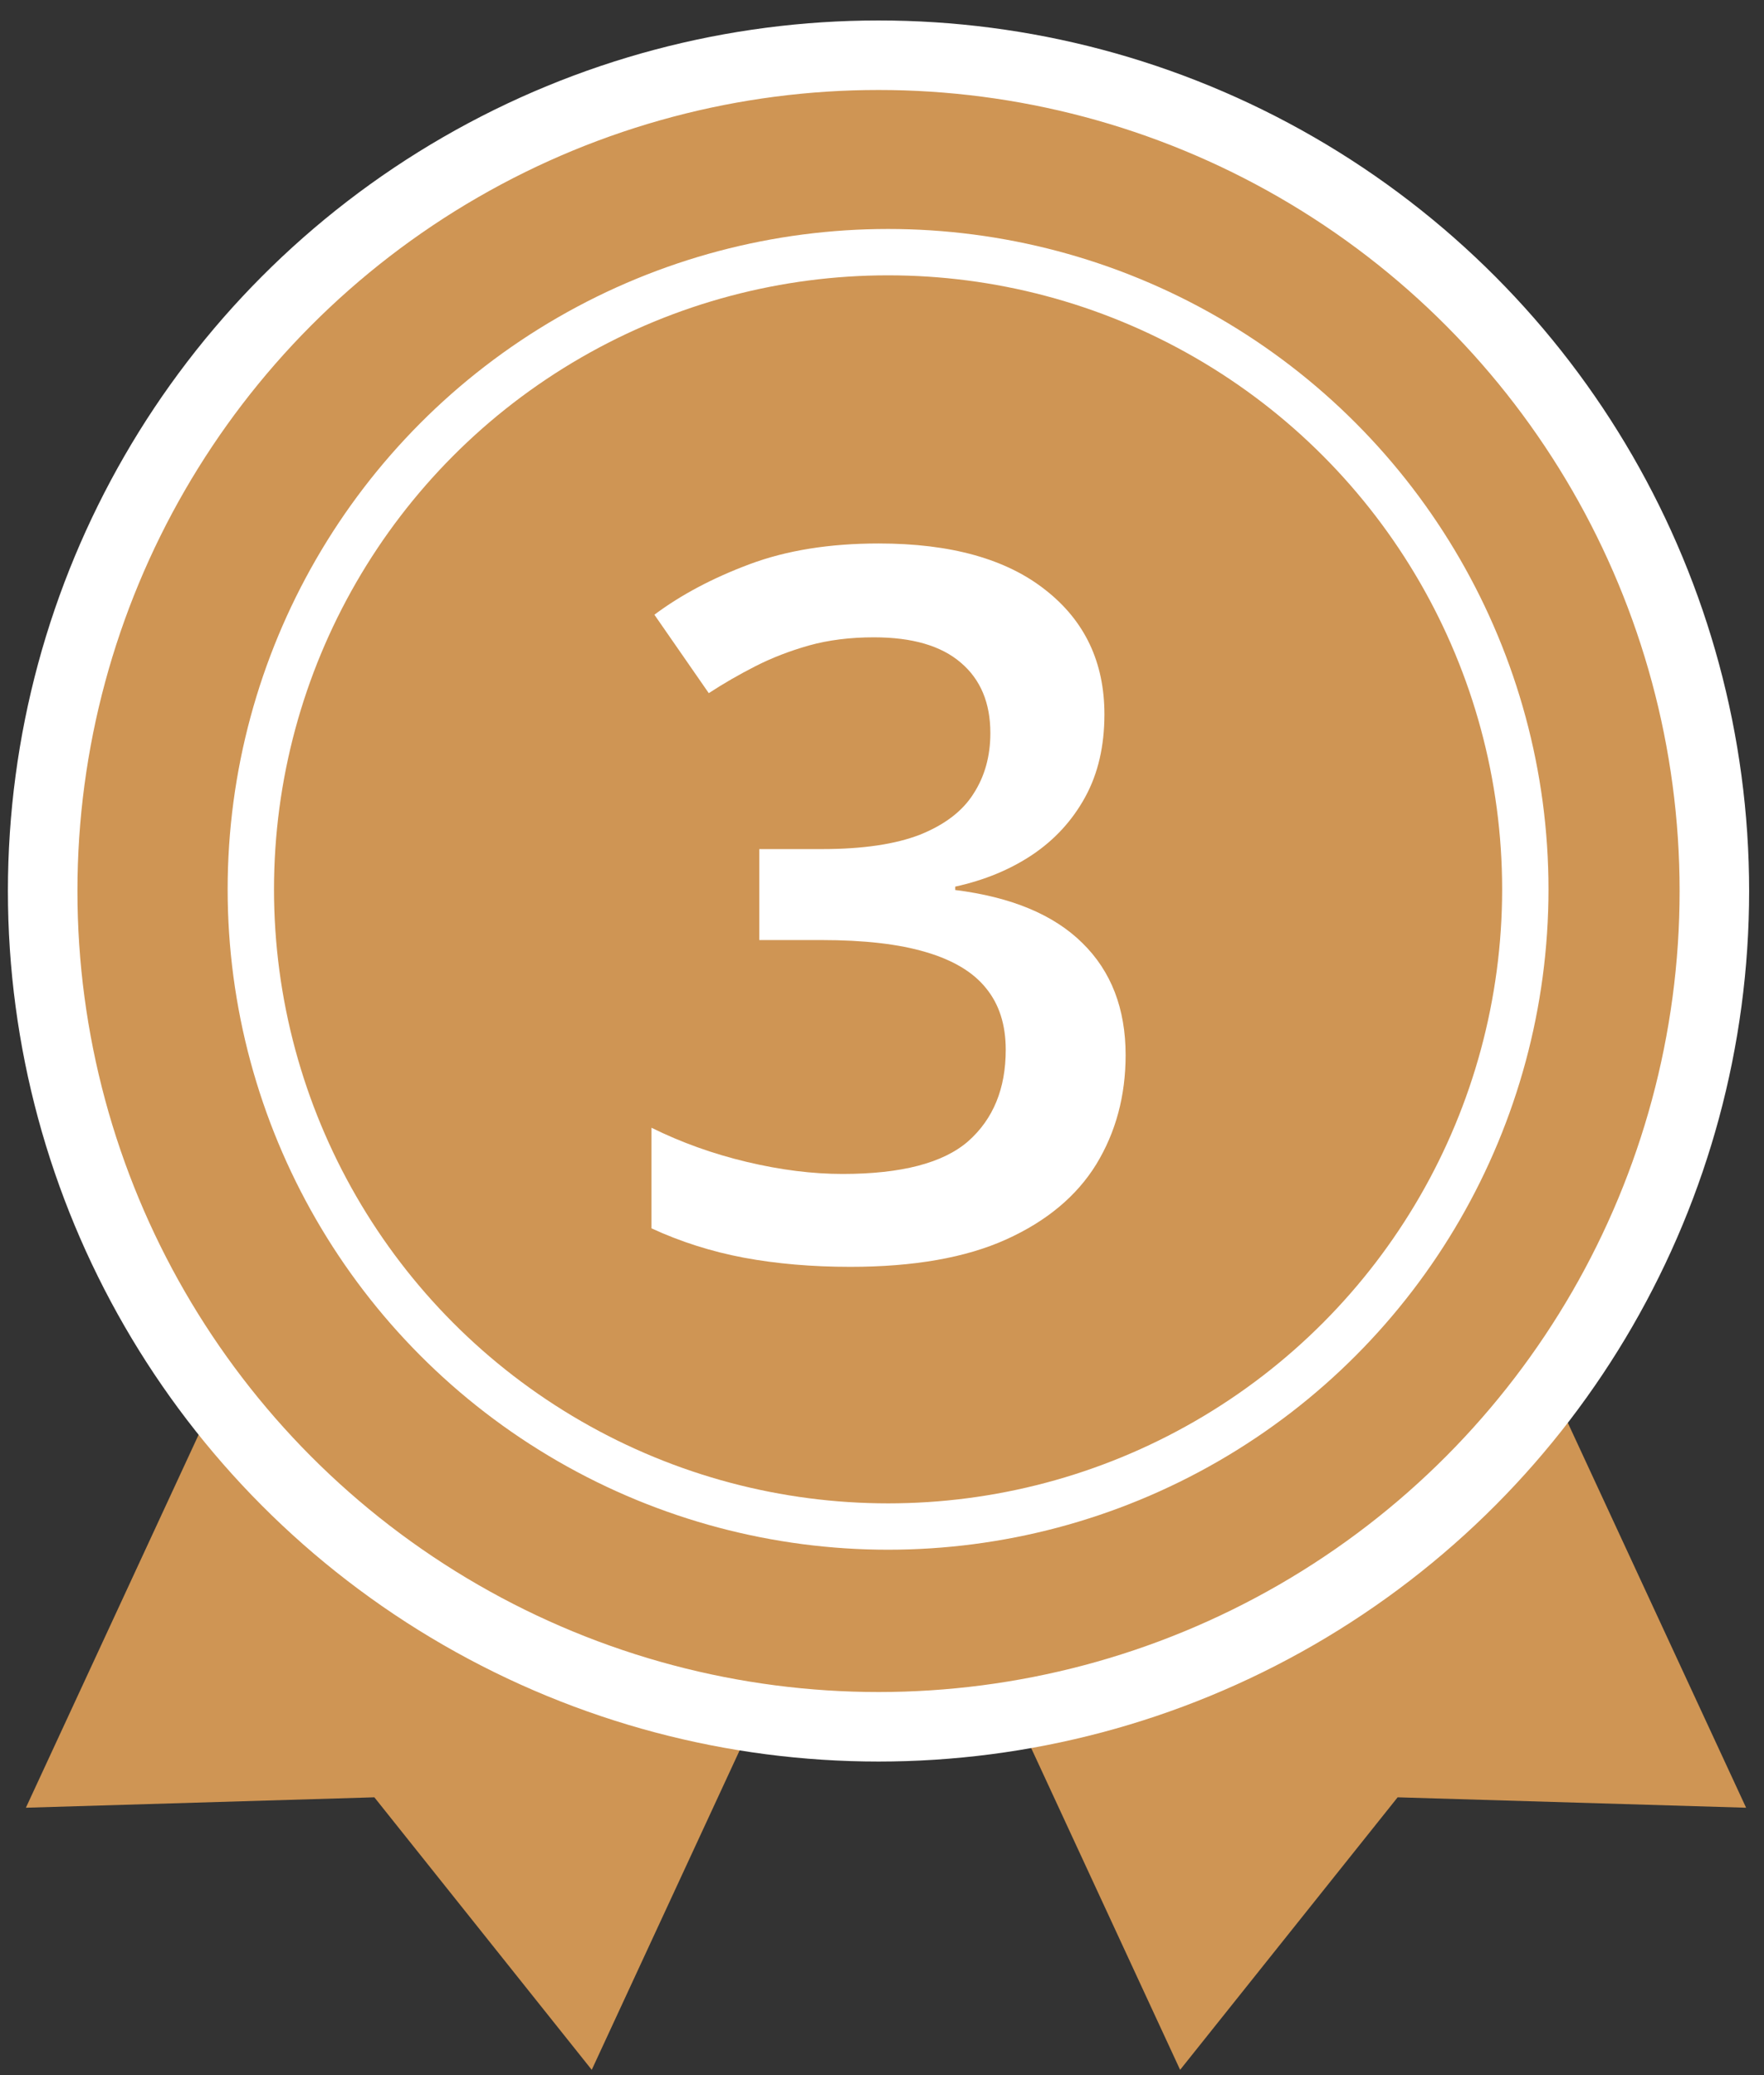
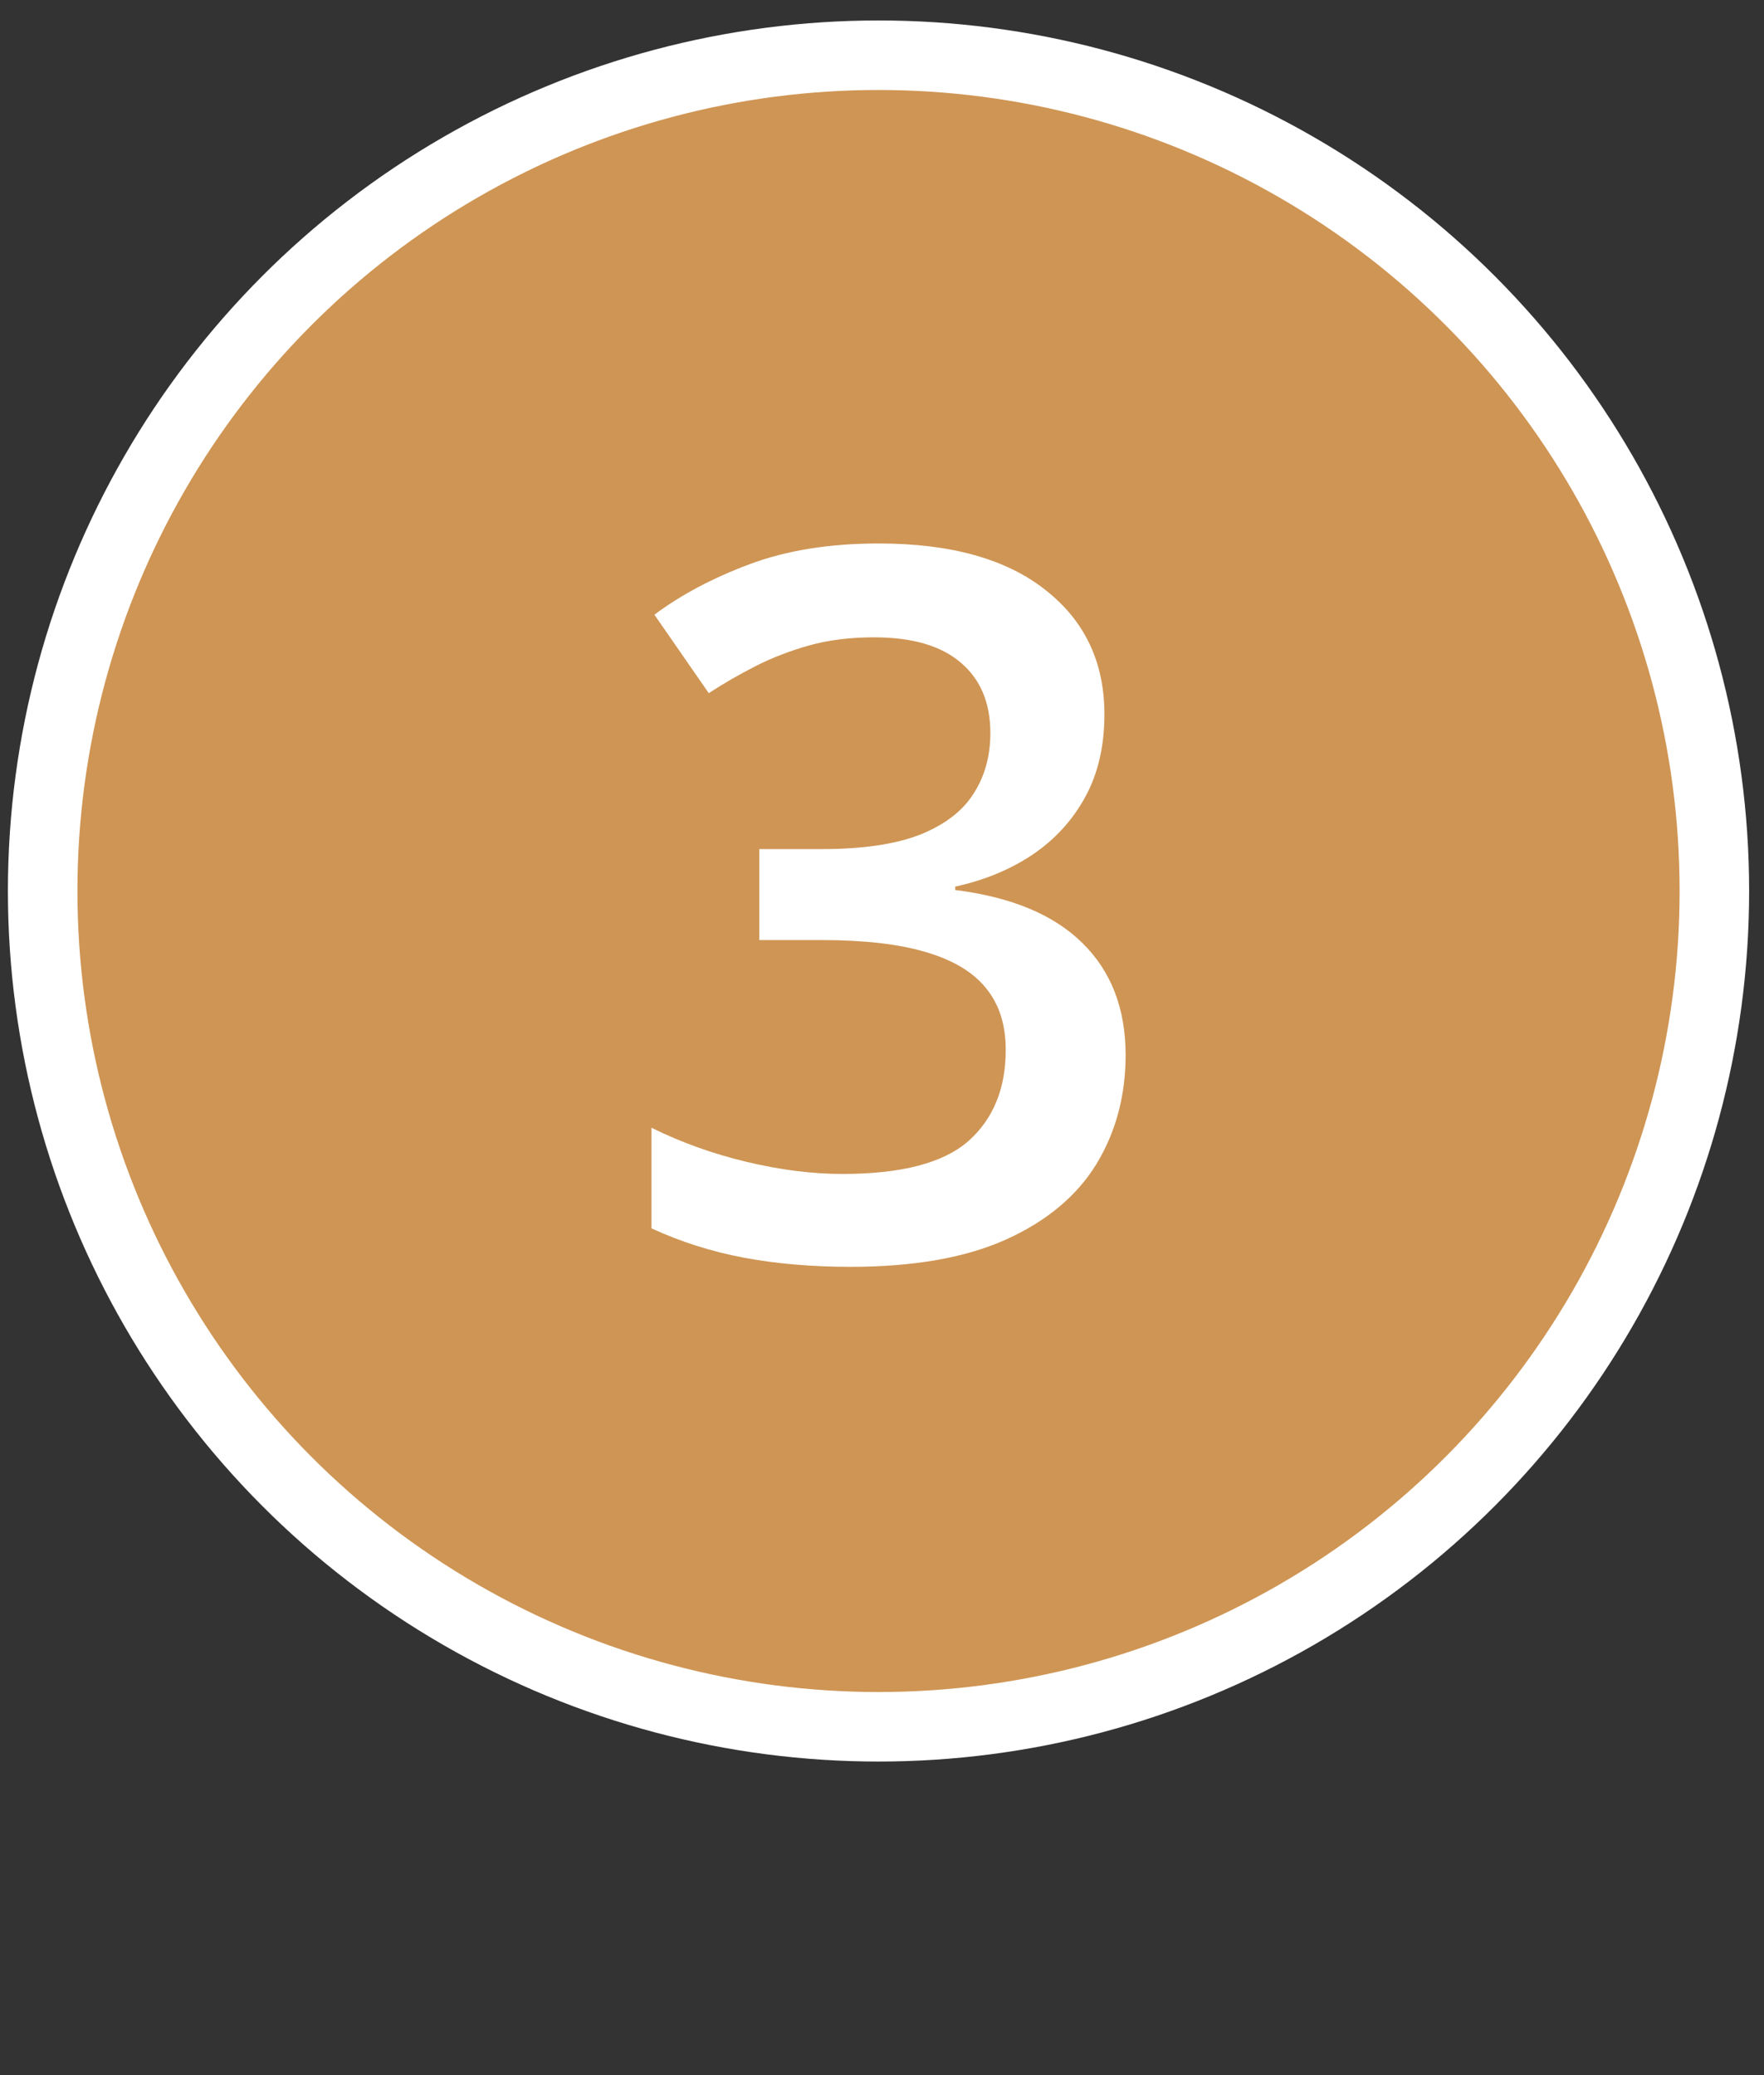
<svg xmlns="http://www.w3.org/2000/svg" width="68" height="80" viewBox="0 0 68 80" fill="none">
  <rect x="0" y="0" width="68" height="80" fill="#333333" stroke="none" />
-   <path d="M32.905 52.606C30.4 52.139 28.464 50.328 26.862 48.832C26.016 48.045 24.857 46.961 24.26 46.804C24.182 46.781 24.038 46.758 23.788 46.758C23.001 46.758 21.89 47.013 20.815 47.258C19.403 47.582 17.939 47.916 16.445 47.916C15.036 47.916 13.792 47.606 12.731 46.995C12.396 46.799 12.086 46.582 11.805 46.352L0.998 69.691L14.431 69.29L22.811 79.796L34.15 55.301L35.4 52.606C34.998 52.686 34.581 52.727 34.15 52.727C33.721 52.727 33.303 52.686 32.905 52.606Z" fill="#CF9554" />
-   <path d="M55.577 46.991C54.516 47.606 53.266 47.917 51.863 47.917C51.863 47.917 51.863 47.917 51.858 47.917C50.362 47.917 48.904 47.582 47.492 47.258C46.418 47.014 45.307 46.758 44.514 46.758C44.269 46.758 44.121 46.781 44.042 46.804C43.446 46.962 42.288 48.045 41.445 48.832C41.047 49.203 40.63 49.593 40.191 49.977L35.94 59.158L45.492 79.796L53.877 69.29L67.31 69.691L56.498 46.346C56.215 46.583 55.91 46.795 55.577 46.991Z" fill="#CF9554" />
  <circle cx="33.866" cy="34.35" r="32.221" fill="#CF9554" stroke="white" stroke-width="2.68" />
-   <circle cx="34.234" cy="34.286" r="24.565" fill="#CF9554" stroke="white" stroke-width="1.787" />
  <path d="M42.574 27.539C42.574 28.763 42.327 29.827 41.832 30.73C41.337 31.633 40.657 32.375 39.791 32.956C38.938 33.526 37.948 33.934 36.822 34.181V34.311C38.987 34.583 40.62 35.264 41.721 36.352C42.834 37.441 43.391 38.882 43.391 40.675C43.391 42.246 43.013 43.65 42.259 44.887C41.504 46.112 40.348 47.077 38.789 47.782C37.23 48.487 35.227 48.839 32.777 48.839C31.305 48.839 29.939 48.722 28.677 48.487C27.427 48.252 26.24 47.874 25.114 47.355V43.477C26.265 44.046 27.489 44.485 28.788 44.794C30.087 45.104 31.318 45.258 32.48 45.258C34.744 45.258 36.358 44.838 37.323 43.997C38.288 43.143 38.77 41.968 38.77 40.471C38.77 39.506 38.517 38.715 38.01 38.096C37.515 37.478 36.742 37.014 35.69 36.705C34.651 36.395 33.309 36.241 31.664 36.241H29.27V32.734H31.683C33.254 32.734 34.515 32.548 35.468 32.177C36.42 31.794 37.107 31.268 37.527 30.6C37.96 29.932 38.177 29.153 38.177 28.262C38.177 27.099 37.8 26.197 37.045 25.553C36.29 24.898 35.171 24.57 33.687 24.57C32.771 24.57 31.936 24.675 31.182 24.885C30.439 25.096 29.753 25.361 29.122 25.683C28.491 26.005 27.891 26.351 27.322 26.722L25.226 23.698C26.252 22.931 27.477 22.281 28.899 21.75C30.322 21.218 31.98 20.952 33.872 20.952C36.655 20.952 38.801 21.552 40.31 22.752C41.82 23.939 42.574 25.535 42.574 27.539Z" fill="white" />
</svg>